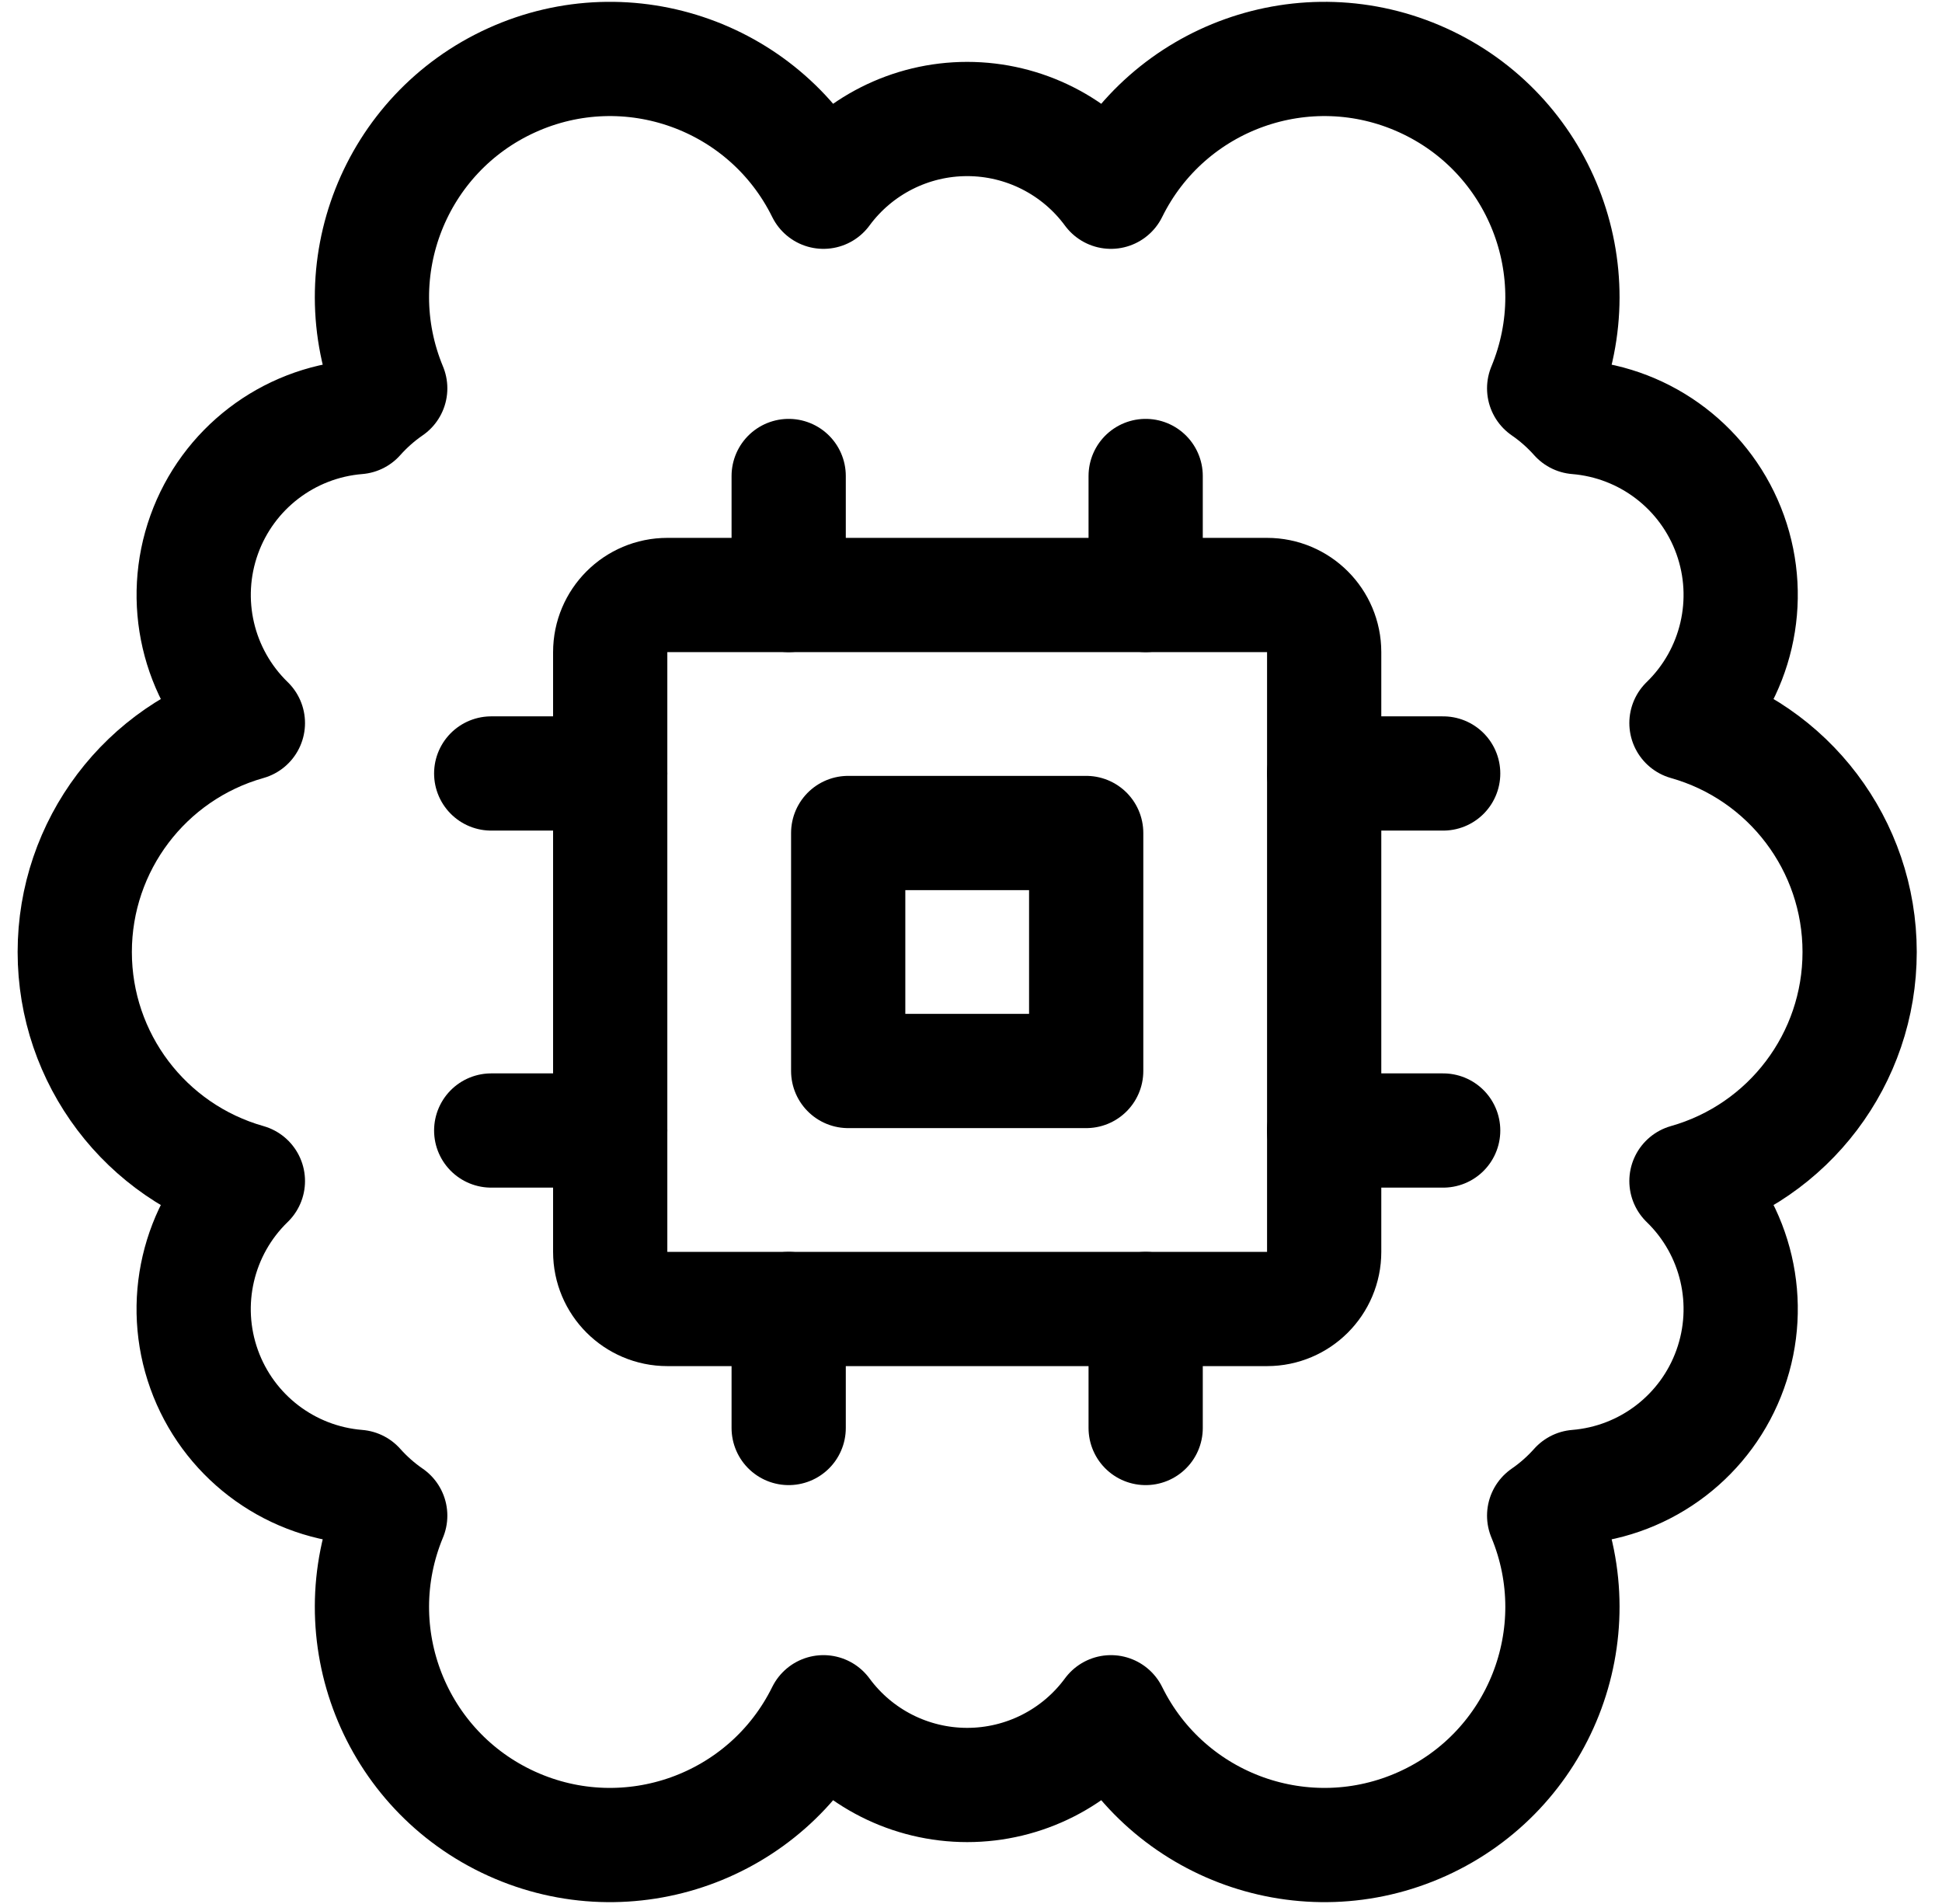
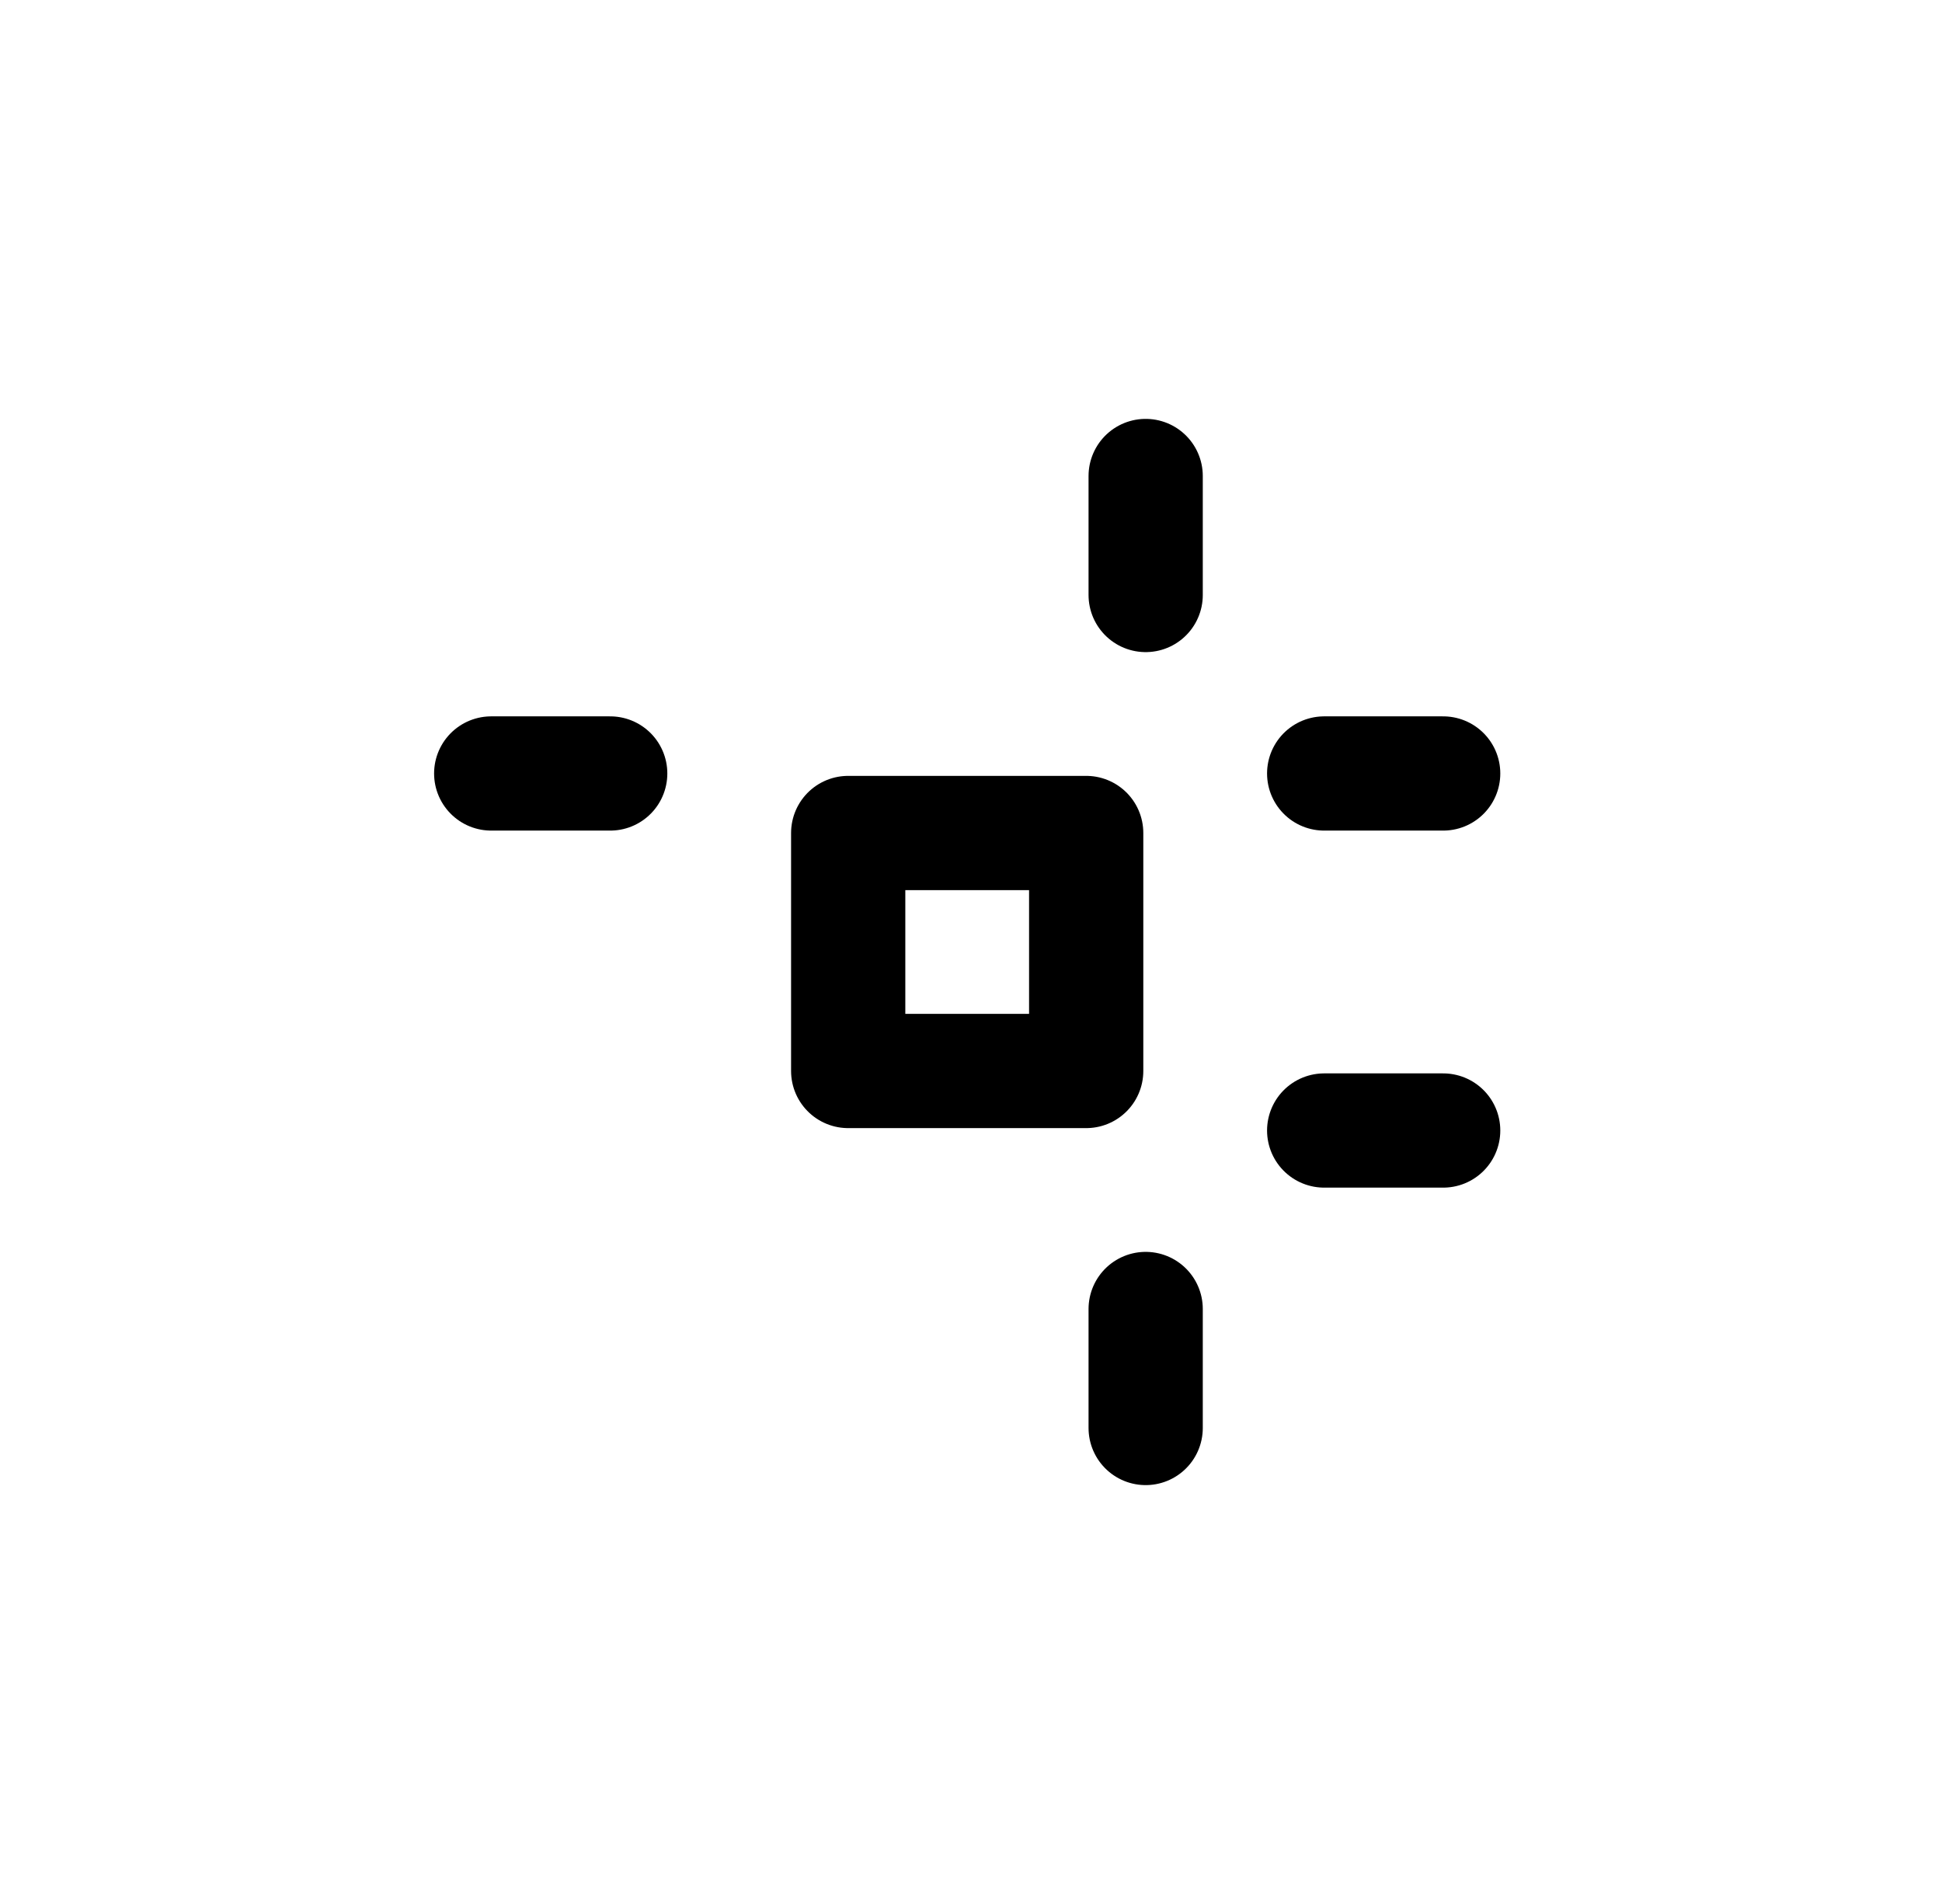
<svg xmlns="http://www.w3.org/2000/svg" width="51" height="50" viewBox="0 0 51 50" fill="none">
-   <path fill-rule="evenodd" clip-rule="evenodd" d="M48.837 25C48.837 22.204 46.98 19.749 44.289 18.988C45.609 17.707 46.059 15.773 45.438 14.042C44.817 12.311 43.241 11.104 41.408 10.954C41.154 10.669 40.867 10.415 40.552 10.198C41.847 7.083 40.435 3.502 37.363 2.108C34.291 0.714 30.667 2.009 29.175 5.035C28.292 3.835 26.89 3.125 25.4 3.125C23.909 3.125 22.508 3.835 21.625 5.035C20.133 2.009 16.509 0.714 13.437 2.108C10.364 3.502 8.953 7.083 10.248 10.198C9.933 10.415 9.646 10.669 9.392 10.954C7.559 11.104 5.983 12.311 5.362 14.042C4.741 15.773 5.19 17.707 6.51 18.988C3.82 19.749 1.963 22.205 1.963 25.001C1.963 27.797 3.82 30.253 6.51 31.015C5.19 32.294 4.74 34.228 5.361 35.959C5.982 37.69 7.559 38.898 9.392 39.046C9.646 39.331 9.933 39.585 10.248 39.802C8.953 42.917 10.364 46.498 13.437 47.892C16.509 49.286 20.133 47.991 21.625 44.965C22.508 46.166 23.909 46.875 25.4 46.875C26.89 46.875 28.292 46.166 29.175 44.965C30.667 47.991 34.291 49.286 37.363 47.892C40.435 46.498 41.847 42.917 40.552 39.802C40.867 39.585 41.154 39.331 41.408 39.046C43.241 38.898 44.818 37.69 45.438 35.959C46.059 34.228 45.61 32.294 44.289 31.015C46.98 30.253 48.838 27.797 48.837 25V25Z" stroke="black" stroke-width="3" stroke-linecap="round" stroke-linejoin="round" />
-   <path fill-rule="evenodd" clip-rule="evenodd" d="M16.025 17.125C16.025 16.297 16.697 15.625 17.525 15.625H33.275C34.103 15.625 34.775 16.297 34.775 17.125V32.875C34.775 33.703 34.103 34.375 33.275 34.375H17.525C16.697 34.375 16.025 33.703 16.025 32.875V17.125Z" stroke="black" stroke-width="3" stroke-linecap="round" stroke-linejoin="round" />
-   <path d="M20.712 15.625V12.5" stroke="black" stroke-width="3" stroke-linecap="round" stroke-linejoin="round" />
  <path d="M30.087 15.625V12.5" stroke="black" stroke-width="3" stroke-linecap="round" stroke-linejoin="round" />
-   <path d="M20.712 37.5V34.375" stroke="black" stroke-width="3" stroke-linecap="round" stroke-linejoin="round" />
  <path d="M30.087 37.5V34.375" stroke="black" stroke-width="3" stroke-linecap="round" stroke-linejoin="round" />
  <path d="M34.775 20.312H37.9" stroke="black" stroke-width="3" stroke-linecap="round" stroke-linejoin="round" />
  <path d="M34.775 29.688H37.9" stroke="black" stroke-width="3" stroke-linecap="round" stroke-linejoin="round" />
  <path d="M12.9 20.312H16.025" stroke="black" stroke-width="3" stroke-linecap="round" stroke-linejoin="round" />
-   <path d="M12.9 29.688H16.025" stroke="black" stroke-width="3" stroke-linecap="round" stroke-linejoin="round" />
  <path fill-rule="evenodd" clip-rule="evenodd" d="M22.275 21.875H28.525V28.125H22.275V21.875Z" stroke="black" stroke-width="3" stroke-linecap="round" stroke-linejoin="round" />
</svg>